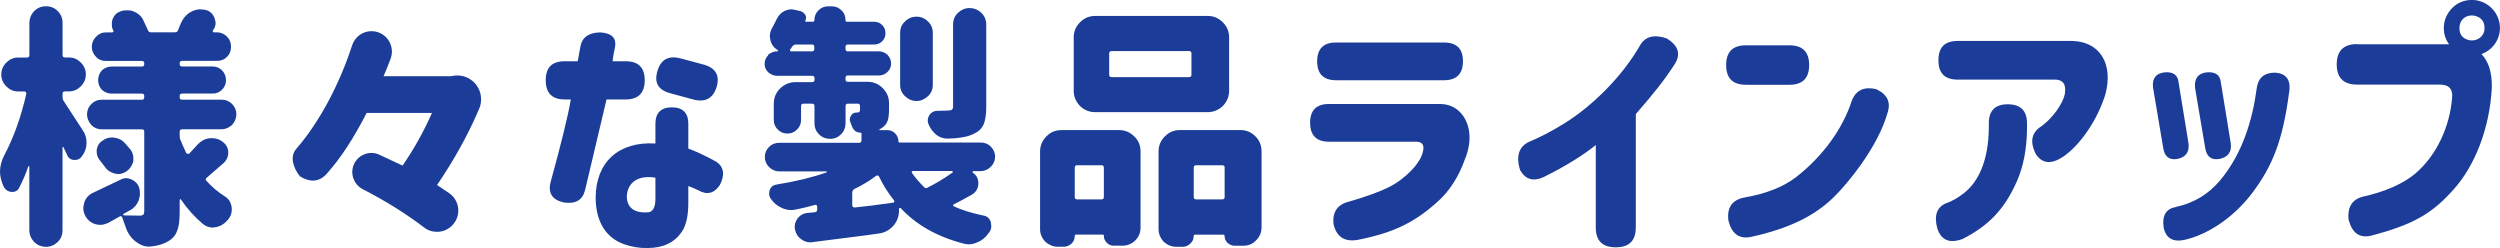
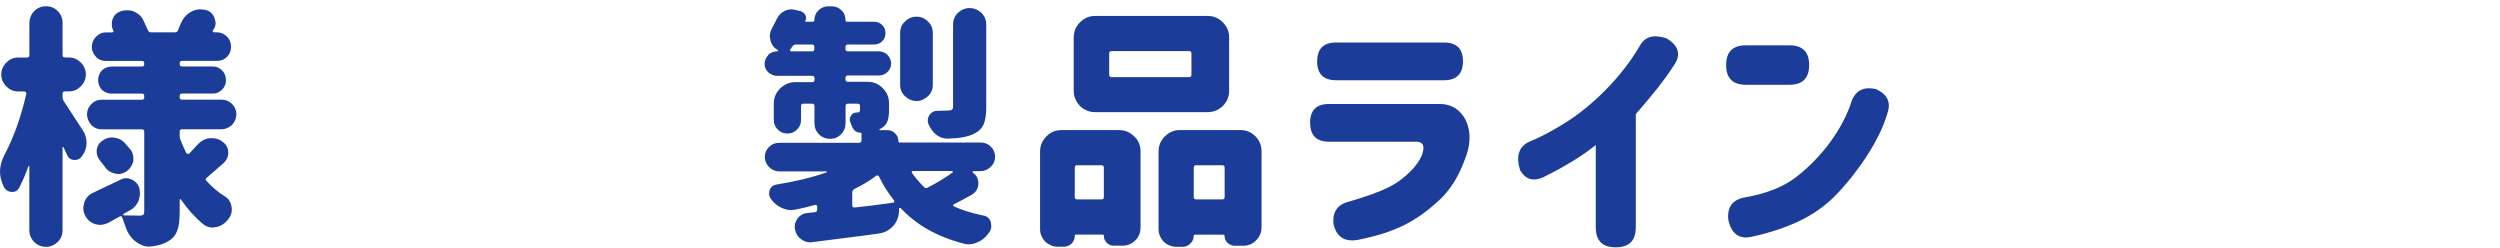
<svg xmlns="http://www.w3.org/2000/svg" height="43.13" viewBox="0 0 434.68 43.13" width="434.68">
  <g fill="#1b3d99">
    <path d="m15.05 24.82c0 .84-.26 1.63-.79 2.33-.31.44-.7.66-1.19.66h-.22c-.57-.04-1.01-.35-1.23-.97l-.57-1.23s-.04-.09-.09-.04c-.04 0-.09.04-.09.09v14.35c0 .84-.26 1.5-.84 2.07-.62.57-1.28.84-2.02.84s-1.45-.26-2.07-.84c-.57-.62-.84-1.32-.84-2.07v-11.09l-.04-.04s-.09 0-.13.04c-.44 1.28-.97 2.51-1.54 3.61-.26.57-.66.84-1.23.84h-.13c-.62-.04-1.1-.35-1.41-.97-.4-.88-.62-1.72-.62-2.55 0-.97.26-1.94.79-2.95 1.58-2.99 2.86-6.51 3.79-10.61 0-.13-.04-.22-.09-.26-.04-.09-.13-.13-.26-.13h-1.06c-.84 0-1.5-.31-2.07-.88s-.88-1.28-.88-2.07.31-1.5.88-2.07 1.23-.88 2.07-.88h1.54c.26 0 .4-.13.4-.44v-5.56c0-.75.26-1.45.84-2.07.57-.57 1.23-.84 2.07-.84.79 0 1.45.26 2.02.84.57.57.84 1.23.84 2.07v5.59c0 .26.13.4.44.4h.66c.84 0 1.5.31 2.07.88s.88 1.28.88 2.07-.31 1.5-.88 2.07-1.23.88-2.07.88h-.66c-.31 0-.44.13-.44.4v.62c0 .26.09.53.26.75l3.21 4.93c.48.66.7 1.41.7 2.24zm-.4 10.38c.26-.75.75-1.32 1.5-1.67l4.8-2.29c.35-.18.7-.26 1.01-.26.26 0 .57.09.92.22.66.31 1.1.79 1.32 1.41.09.35.13.7.13 1.06s-.09.75-.22 1.19c-.31.75-.79 1.32-1.45 1.67l-1.19.66s-.04.04-.04.13.04.13.09.13l2.86.04c.48 0 .7-.22.7-.7v-13.86c0-.31-.13-.44-.4-.44h-7c-.7 0-1.32-.26-1.8-.75-.48-.57-.75-1.19-.75-1.85 0-.7.26-1.32.75-1.8s1.06-.75 1.8-.75h7c.26 0 .4-.13.4-.44v-.18c0-.31-.13-.44-.4-.44h-5.24c-.66 0-1.23-.22-1.72-.66-.44-.48-.66-1.06-.66-1.67 0-.66.22-1.23.66-1.72.48-.44 1.06-.66 1.72-.66h5.24c.26 0 .4-.13.4-.44v-.09c0-.31-.13-.44-.4-.44h-6.25c-.7 0-1.28-.22-1.72-.7-.48-.48-.75-1.1-.75-1.76s.26-1.28.75-1.76c.44-.48 1.01-.75 1.72-.75h1.06c.09 0 .18-.04.22-.09.04-.04.04-.13 0-.22l-.09-.18c-.13-.26-.18-.57-.18-.92 0-.4.04-.7.18-.97.26-.66.7-1.06 1.36-1.28.31-.13.7-.18 1.1-.18s.79.04 1.1.18c.79.31 1.36.79 1.67 1.41l.84 1.8c.09.31.26.44.57.44h4.14c.31 0 .48-.13.57-.4l.44-1.1c.4-.92.97-1.58 1.72-2.02.57-.31 1.14-.48 1.72-.48.13 0 .44.04.84.09.75.18 1.28.62 1.58 1.36.13.4.22.7.22.92 0 .44-.13.84-.4 1.19l-.09.13s-.04.13 0 .22c.04.04.13.09.18.09h.53c.66 0 1.28.26 1.76.75.48.48.7 1.06.7 1.76s-.22 1.28-.7 1.76-1.06.7-1.76.7h-6.03c-.31 0-.44.13-.44.44v.09c0 .31.13.44.44.44h5.28c.66 0 1.19.22 1.63.66.48.48.7 1.06.7 1.72s-.22 1.19-.7 1.67c-.44.44-.97.66-1.63.66h-5.28c-.31 0-.44.13-.44.44v.18c0 .31.13.44.44.44h6.82c.75 0 1.36.26 1.85.75s.75 1.1.75 1.8c0 .66-.26 1.28-.75 1.85-.57.48-1.19.75-1.85.75h-6.82c-.31 0-.44.13-.44.44v.66c0 .31.04.62.18.84.13.4.48 1.14.97 2.2.09.09.18.13.26.13.13 0 .22 0 .26-.04l1.45-1.58c.57-.62 1.23-.97 2.07-1.1h.44c.66 0 1.28.18 1.76.57.7.48 1.06 1.14 1.06 1.98 0 .66-.26 1.23-.75 1.72l-2.99 2.6c-.22.18-.26.35-.04.57.92 1.01 1.94 1.89 3.12 2.64.7.4 1.1 1.01 1.23 1.85.04.09.04.26.04.48 0 .62-.18 1.14-.57 1.63-.57.75-1.28 1.23-2.11 1.41l-.66.09c-.62 0-1.19-.22-1.72-.66-1.41-1.19-2.68-2.6-3.78-4.22-.04-.04-.09-.09-.13-.04-.04 0-.09.04-.09.13v2.07c0 1.45-.13 2.55-.44 3.26-.26.79-.79 1.41-1.58 1.85-.79.48-1.72.75-2.82.88l-.53.04c-.79 0-1.54-.31-2.29-.88-.84-.66-1.41-1.5-1.76-2.6l-.57-1.58c-.09-.26-.26-.31-.53-.13l-1.89 1.06c-.53.22-.97.35-1.36.35-.31 0-.62-.04-.92-.13-.79-.26-1.36-.75-1.76-1.5-.22-.48-.31-.88-.31-1.28 0-.18.04-.48.18-.97zm2.16-9.15c.13-.75.48-1.28 1.01-1.58.48-.4 1.06-.57 1.67-.57.18 0 .31 0 .4.04.75.09 1.36.4 1.85.97l.92 1.06c.35.44.53.97.53 1.54v.48c-.18.75-.57 1.36-1.19 1.8-.48.31-.97.48-1.45.48l-.57-.09c-.75-.18-1.36-.57-1.76-1.19l-.88-1.14c-.35-.44-.53-.92-.53-1.45z" />
-     <path d="m83.65 17.21c0 .57-.09 1.14-.31 1.63-1.89 4.49-4.36 8.93-7.35 13.33l2.16 1.45c.92.66 1.54 1.76 1.54 2.99 0 1.98-1.63 3.7-3.7 3.7-.84 0-1.63-.26-2.29-.79-2.95-2.24-6.47-4.49-10.65-6.64-1.06-.53-1.8-1.72-1.8-2.95 0-1.89 1.54-3.34 3.34-3.34.44 0 .88.09 1.36.31l4.05 1.89c2.02-2.95 3.74-6.03 5.1-9.15h-11.35c-2.24 4.36-4.49 7.83-6.82 10.43-1.28 1.54-2.9 1.76-4.8.57-1.23-1.58-1.72-3.43-.66-4.71 4.18-4.8 7.61-11.44 9.77-18.09.48-1.41 1.8-2.42 3.34-2.42 1.98 0 3.56 1.58 3.56 3.56 0 .44-.09.84-.22 1.23-.53 1.36-.92 2.38-1.23 3.04h11.75l.18-.04c.22-.04.48-.09.88-.09 2.29 0 4.14 1.85 4.14 4.09z" />
-     <path d="m98.21 10.65h2.24l.48-2.64c.31-1.54 1.45-2.33 3.43-2.38 2.07.13 2.9 1.01 2.55 2.73-.18.71-.31 1.45-.4 2.29h2.29c2.2 0 3.3 1.1 3.3 3.3s-1.1 3.34-3.3 3.34h-3.34l-3.74 15.8c-.44 1.72-1.67 2.42-3.7 2.11-1.98-.44-2.77-1.63-2.29-3.52 1.85-6.73 3.04-11.53 3.52-14.39h-1.06c-2.2 0-3.3-1.1-3.3-3.34s1.1-3.3 3.3-3.3zm15.75 14.3v-3.43c0-1.89.97-2.86 2.86-2.86s2.86.97 2.86 2.86v4.31c1.32.48 2.95 1.23 4.93 2.33 1.28.92 1.45 2.29.53 4.05-1.01 1.45-2.24 1.72-3.7.88-.4-.22-1.01-.44-1.76-.75v2.86c0 2.25-.35 3.92-1.1 5.06-1.28 1.89-3.26 2.86-5.94 2.86-1.41.04-2.77-.18-4.14-.66-2.99-1.06-4.93-3.74-4.93-8.14.04-6.12 4-9.77 10.39-9.37zm-1.32 11.97c.88-.04 1.32-.92 1.32-2.29v-3.74c-3.04-.48-4.8.84-4.97 3.12-.04 2.11 1.32 3.08 3.65 2.9zm5.72-26.76 3.96 1.06c2.11.57 2.86 1.89 2.29 3.87-.62 2.02-1.98 2.77-4.09 2.2l-3.92-1.06c-2.16-.57-2.9-1.85-2.29-3.87.57-2.02 1.94-2.77 4.05-2.2z" />
    <path d="m133.54 9.55c.48-.4.97-.62 1.5-.62h.18s.09 0 .09-.04l-.09-.18c-.66-.4-1.1-.97-1.28-1.76l-.09-.62c0-.48.13-1.01.44-1.54.26-.48.53-.97.75-1.45.31-.66.75-1.1 1.32-1.41.48-.22.88-.31 1.23-.31.18 0 .4.04.62.09l.97.22c.31.09.62.31.84.66.18.31.18.66 0 1.01-.04.13 0 .18.13.18h1.14c.22 0 .31-.09.31-.26 0-.66.22-1.23.7-1.72.48-.48 1.06-.7 1.72-.7h.62c.66 0 1.19.22 1.67.7.48.44.7 1.01.7 1.72 0 .18.09.26.26.26h4.71c.57 0 1.01.18 1.41.57.4.4.57.84.57 1.41s-.18 1.01-.57 1.41-.84.57-1.41.57h-4.53c-.31 0-.44.13-.44.44v.31c0 .31.13.44.44.44h5.37c.57 0 1.1.22 1.5.62s.62.92.62 1.5-.22 1.06-.62 1.45c-.4.4-.92.62-1.5.62h-5.37c-.31 0-.44.13-.44.44v.26c0 .26.13.4.44.4h3.39c1.01 0 1.89.35 2.64 1.1s1.1 1.63 1.1 2.64v1.06c0 1.06-.13 1.8-.35 2.24-.22.48-.66.88-1.23 1.19l-.09.04-.04.09.09.04h1.32c.53 0 .97.18 1.36.57s.57.84.57 1.37c0 .13.09.22.22.22h14.08c.7 0 1.28.22 1.76.7s.75 1.06.75 1.76-.26 1.28-.75 1.76c-.48.48-1.1.75-1.76.75h-1.28l-.13.09.04.18c.66.44.97 1.06.97 1.85 0 .88-.4 1.54-1.14 1.98-1.36.75-2.38 1.32-3.12 1.67-.09 0-.13.04-.13.18 0 .04.04.13.13.18 1.45.66 3.17 1.19 5.06 1.58.66.09 1.1.44 1.36 1.1.04.35.09.62.09.75 0 .35-.09.7-.31 1.01-.57.84-1.23 1.45-2.02 1.76-.53.26-1.06.4-1.58.4-.31 0-.62-.04-.92-.13-4.58-1.19-8.23-3.26-10.91-6.16-.04-.04-.09-.04-.18-.04-.09.04-.13.09-.13.13v.09c.04 1.1-.26 2.02-.92 2.82-.75.84-1.58 1.28-2.6 1.41-1.45.22-3.48.48-5.98.79l-5.9.75c-.57 0-1.14-.18-1.63-.57-.57-.4-.92-.97-1.06-1.72-.09-.44-.04-.88.13-1.28.18-.44.44-.79.79-1.06.4-.31.79-.44 1.23-.48l1.28-.13c.31-.04.44-.18.44-.48v-.48c0-.13-.04-.22-.13-.26-.04-.09-.18-.09-.31-.04-1.06.31-2.16.57-3.3.79-.18.04-.44.09-.79.09-.57 0-1.1-.13-1.58-.35-.75-.31-1.41-.84-1.94-1.58-.22-.31-.31-.62-.31-.92 0-.13.04-.31.09-.62.22-.57.62-.88 1.23-.97 3.3-.53 6.16-1.23 8.67-2.11.04-.04.04-.09.04-.13s-.04-.04-.09-.04h-8.18c-.66 0-1.28-.26-1.76-.75-.48-.48-.75-1.06-.75-1.76s.26-1.28.75-1.76 1.06-.7 1.76-.7h13.86c.31 0 .44-.13.44-.44v-1.19c0-.09-.04-.13-.13-.13-.75 0-1.28-.4-1.54-1.14l-.26-.66c-.18-.4-.13-.79.09-1.14.22-.4.57-.57 1.01-.57h.09c.31 0 .48-.13.48-.44v-.66c0-.31-.13-.44-.44-.44h-1.63c-.31 0-.44.13-.44.44v2.95c0 .75-.26 1.41-.79 1.94s-1.14.79-1.89.79-1.41-.26-1.94-.79-.79-1.19-.79-1.94v-2.95c0-.31-.13-.44-.44-.44h-1.45c-.31 0-.44.13-.44.44v2.38c0 .66-.22 1.23-.7 1.67-.44.48-1.01.71-1.67.71s-1.23-.22-1.67-.71c-.48-.44-.7-1.01-.7-1.67v-2.82c0-1.01.35-1.89 1.1-2.64.79-.75 1.67-1.1 2.64-1.1h2.9c.31 0 .44-.13.44-.4v-.26c0-.31-.13-.44-.44-.44h-6.12c-.53 0-1.01-.22-1.5-.62-.4-.4-.62-.88-.62-1.45s.22-1.1.62-1.5zm4-.62h3.61c.31 0 .44-.13.44-.44v-.31c0-.31-.13-.44-.44-.44h-2.77c-.26 0-.48.13-.66.4l-.31.44s-.09.13-.04.22.13.13.18.13zm10.78 27.06s.13.09.26.09c1.72-.18 3.96-.44 6.69-.84.13 0 .18-.04.22-.13 0-.13 0-.22-.04-.26-1.01-1.28-1.89-2.64-2.6-4.14-.13-.22-.31-.26-.53-.13-1.1.84-2.33 1.58-3.79 2.29-.22.13-.35.35-.35.66v2.2c0 .09.04.18.13.26zm8.19-30.23c0-.84.26-1.5.84-2.02.57-.57 1.23-.84 2.02-.84.75 0 1.41.26 1.98.84.57.53.84 1.19.84 2.02v8.94c0 .84-.26 1.5-.84 2.02-.62.57-1.28.84-1.98.84-.75 0-1.41-.26-2.02-.84-.57-.53-.84-1.19-.84-2.02v-8.93zm2.07 24.33c.62.88 1.32 1.67 2.07 2.42.18.22.44.26.66.09 1.32-.66 2.77-1.5 4.31-2.6.04-.04.09-.13.04-.18l-.13-.09h-6.78c-.09 0-.18.04-.22.13-.04.04 0 .09.04.22zm12.41-8.41c-.31.7-.88 1.23-1.76 1.63-1.01.48-2.46.75-4.36.79h-.13c-.7 0-1.36-.22-1.94-.66-.57-.48-1.06-1.1-1.36-1.85-.09-.22-.13-.44-.13-.62 0-.31.09-.66.31-1.01.35-.48.84-.7 1.41-.7h.48l1.36-.04c.31 0 .53-.04.66-.18.13-.09.18-.26.18-.53v-14.2c0-.84.26-1.5.84-2.07.62-.57 1.28-.84 2.02-.84s1.45.26 2.07.84c.57.57.84 1.23.84 2.07v14.35c0 1.32-.18 2.33-.48 3.04z" />
    <path d="m180.84 26.36c0-1.01.35-1.89 1.1-2.64.7-.75 1.58-1.1 2.64-1.1h9.99c1.01 0 1.89.35 2.64 1.1.75.7 1.1 1.58 1.1 2.64v13.2c0 .88-.31 1.63-.92 2.24s-1.36.92-2.24.92h-1.5c-.48 0-.88-.18-1.19-.48-.35-.35-.53-.75-.53-1.23 0-.13-.04-.22-.18-.22h-4.66c-.13 0-.22.09-.22.22 0 .53-.18.97-.53 1.32-.44.4-.88.57-1.36.57h-1.1c-.79 0-1.5-.31-2.16-.88-.57-.66-.88-1.36-.88-2.16v-13.51zm5.85-19.85c0-1.01.35-1.89 1.1-2.64s1.63-1.1 2.64-1.1h19.54c1.01 0 1.89.35 2.64 1.1s1.1 1.63 1.1 2.64v9.29c0 .97-.35 1.85-1.1 2.64-.75.7-1.63 1.06-2.64 1.06h-19.54c-1.01 0-1.89-.35-2.64-1.06-.75-.79-1.1-1.67-1.1-2.64zm.62 28.16h4.22c.26 0 .4-.13.4-.44v-5.06c0-.31-.13-.44-.4-.44h-4.22c-.31 0-.44.13-.44.44v5.06c0 .31.13.44.44.44zm19.85-21.7v-3.65c0-.31-.13-.44-.44-.44h-13.42c-.31 0-.44.13-.44.44v3.65c0 .31.13.44.44.44h13.42c.31 0 .44-.13.44-.44zm-5.72 13.38c0-1.01.35-1.89 1.1-2.64s1.63-1.1 2.64-1.1h10.47c1.01 0 1.89.35 2.64 1.1.7.7 1.06 1.58 1.06 2.64v13.16c0 .88-.31 1.63-.92 2.25-.62.66-1.36.97-2.29.97h-1.5c-.4 0-.79-.18-1.19-.48-.35-.35-.53-.75-.53-1.23 0-.13-.09-.22-.22-.22h-4.93c-.13 0-.22.09-.22.22 0 .53-.18.97-.57 1.32-.4.4-.84.57-1.32.57h-1.14c-.84 0-1.54-.31-2.2-.88-.57-.66-.88-1.36-.88-2.2v-13.47zm6.56 8.32h4.49c.31 0 .44-.13.44-.44v-5.06c0-.31-.13-.44-.44-.44h-4.49c-.31 0-.44.13-.44.44v5.06c0 .31.13.44.44.44z" />
    <path d="m227.79 21.34c0-2.16 1.1-3.26 3.26-3.26h19.28c1.36 0 2.51.44 3.43 1.32 1.85 1.8 2.33 4.93.97 8.23-1.1 3.12-2.68 5.54-4.67 7.35-4.09 3.7-7.66 5.46-13.99 6.73-2.33.4-3.74-.57-4.22-2.82-.18-2.11.75-3.39 2.82-3.87 2.9-.84 5.15-1.67 6.69-2.42 2.99-1.45 5.63-4.27 6.03-6.16.31-1.19-.04-1.76-1.1-1.8h-15.23c-2.16 0-3.26-1.1-3.26-3.26v-.04zm1.23-10.69c0-2.16 1.1-3.26 3.26-3.26h18.83c2.16 0 3.26 1.1 3.26 3.26s-1.1 3.3-3.26 3.3h-18.83c-2.16 0-3.26-1.1-3.26-3.26z" />
    <path d="m284.42 19.85v19.67c0 2.33-1.14 3.48-3.48 3.48s-3.48-1.14-3.48-3.48v-14.3c-2.24 1.8-5.28 3.7-9.11 5.59-1.76.79-3.12.4-4.05-1.23-.75-2.42-.22-4.09 1.58-4.93 1.76-.71 3.78-1.76 6.07-3.17 4.8-2.95 10.12-8.14 13.29-13.73.92-1.45 2.46-1.8 4.58-1.06 1.98 1.23 2.46 2.68 1.41 4.4-1.98 3.04-3.61 5.06-6.82 8.76z" />
    <path d="m303.56 7.88h7.57c2.29 0 3.43 1.14 3.43 3.43s-1.14 3.43-3.43 3.43h-7.57c-2.29 0-3.43-1.14-3.43-3.43s1.14-3.43 3.43-3.43zm-.22 26.45c3.79-.66 6.78-1.85 8.98-3.56 4.53-3.52 8.1-8.36 9.68-13.33.75-1.8 2.16-2.42 4.22-1.94 1.98.92 2.6 2.33 1.94 4.22-.79 2.73-2.33 5.68-4.58 8.89-1.67 2.33-3.3 4.27-4.88 5.81-3.21 3.08-7.57 5.32-14.3 6.78-2.02.4-3.3-.57-3.87-2.82-.31-2.33.66-3.65 2.82-4.05z" />
-     <path d="m338.27 35.38c1.06-.35 2.16-.97 3.26-1.85 2.46-1.94 4.22-5.59 4.27-11.35v-.75c0-2.2 1.1-3.3 3.3-3.3s3.34 1.1 3.34 3.3v1.01c-.04 3.56-.66 6.6-1.76 9.07-2.16 4.93-4.97 7.75-9.42 10.03-2.25.84-3.7.26-4.4-1.76-.62-2.24-.13-3.7 1.41-4.4zm-1.23-24.91c0-2.25 1.1-3.35 3.34-3.35h19.89c4.75.09 7.22 3.87 5.81 9.24-1.41 4.58-4.45 8.93-7.39 10.91-2.07 1.36-3.65 1.19-4.75-.53-.97-1.98-.75-3.52.7-4.58 2.11-1.36 4.22-4.31 4.4-6.03.22-1.58-.44-2.33-1.89-2.29h-16.77c-2.24 0-3.34-1.1-3.34-3.34v-.04z" />
-     <path d="m380.51 24.86c.22 1.54-.44 2.46-1.89 2.77-1.45.26-2.29-.4-2.51-1.98l-1.76-10.43c-.18-1.58.48-2.46 2.02-2.64 1.45-.13 2.29.44 2.42 1.72zm-2.24 11.13c3.12-.66 5.68-2.2 7.66-4.53 4-4.71 5.72-10.69 6.43-15.97.22-1.89 1.23-2.82 3.12-2.86 1.98.09 2.86 1.19 2.55 3.3-1.1 8.45-2.86 12.85-6.38 17.56-3.21 4.27-7.7 7.26-11.71 8.19-2.07.48-3.34-.22-3.74-2.11-.31-2.07.4-3.26 2.07-3.56zm5.41-23.41c1.5-.13 2.33.44 2.46 1.72l1.72 10.56c.22 1.54-.44 2.46-1.94 2.77-1.45.26-2.29-.4-2.51-1.98l-1.76-10.43c-.13-1.58.53-2.46 2.02-2.64z" />
-     <path d="m409.81 7.7h16.02c-.62-.84-.92-1.76-.92-2.82 0-1.32.48-2.46 1.45-3.48.92-.92 2.07-1.41 3.43-1.41 2.68 0 4.88 2.2 4.88 4.88 0 2.11-1.36 3.87-3.21 4.53 1.23 1.28 1.85 3.21 1.8 5.81-.35 7.04-2.95 13.64-6.65 17.73-3.7 4.18-7 6.12-14.39 8.05-1.98.44-3.26-.48-3.87-2.82-.22-2.33.75-3.65 2.82-4.05 3.74-.88 6.69-2.2 8.76-3.92 3.87-3.3 6.03-8.36 6.42-13.16.18-1.63-.62-2.38-2.33-2.33h-14.21c-2.33 0-3.52-1.19-3.52-3.52s1.19-3.52 3.52-3.52zm18.92-.92c1.41.7 3.26-.13 3.26-1.89 0-.92-.35-1.54-1.1-1.94-1.45-.7-3.26.04-3.26 1.94 0 .92.35 1.54 1.1 1.89z" />
  </g>
</svg>